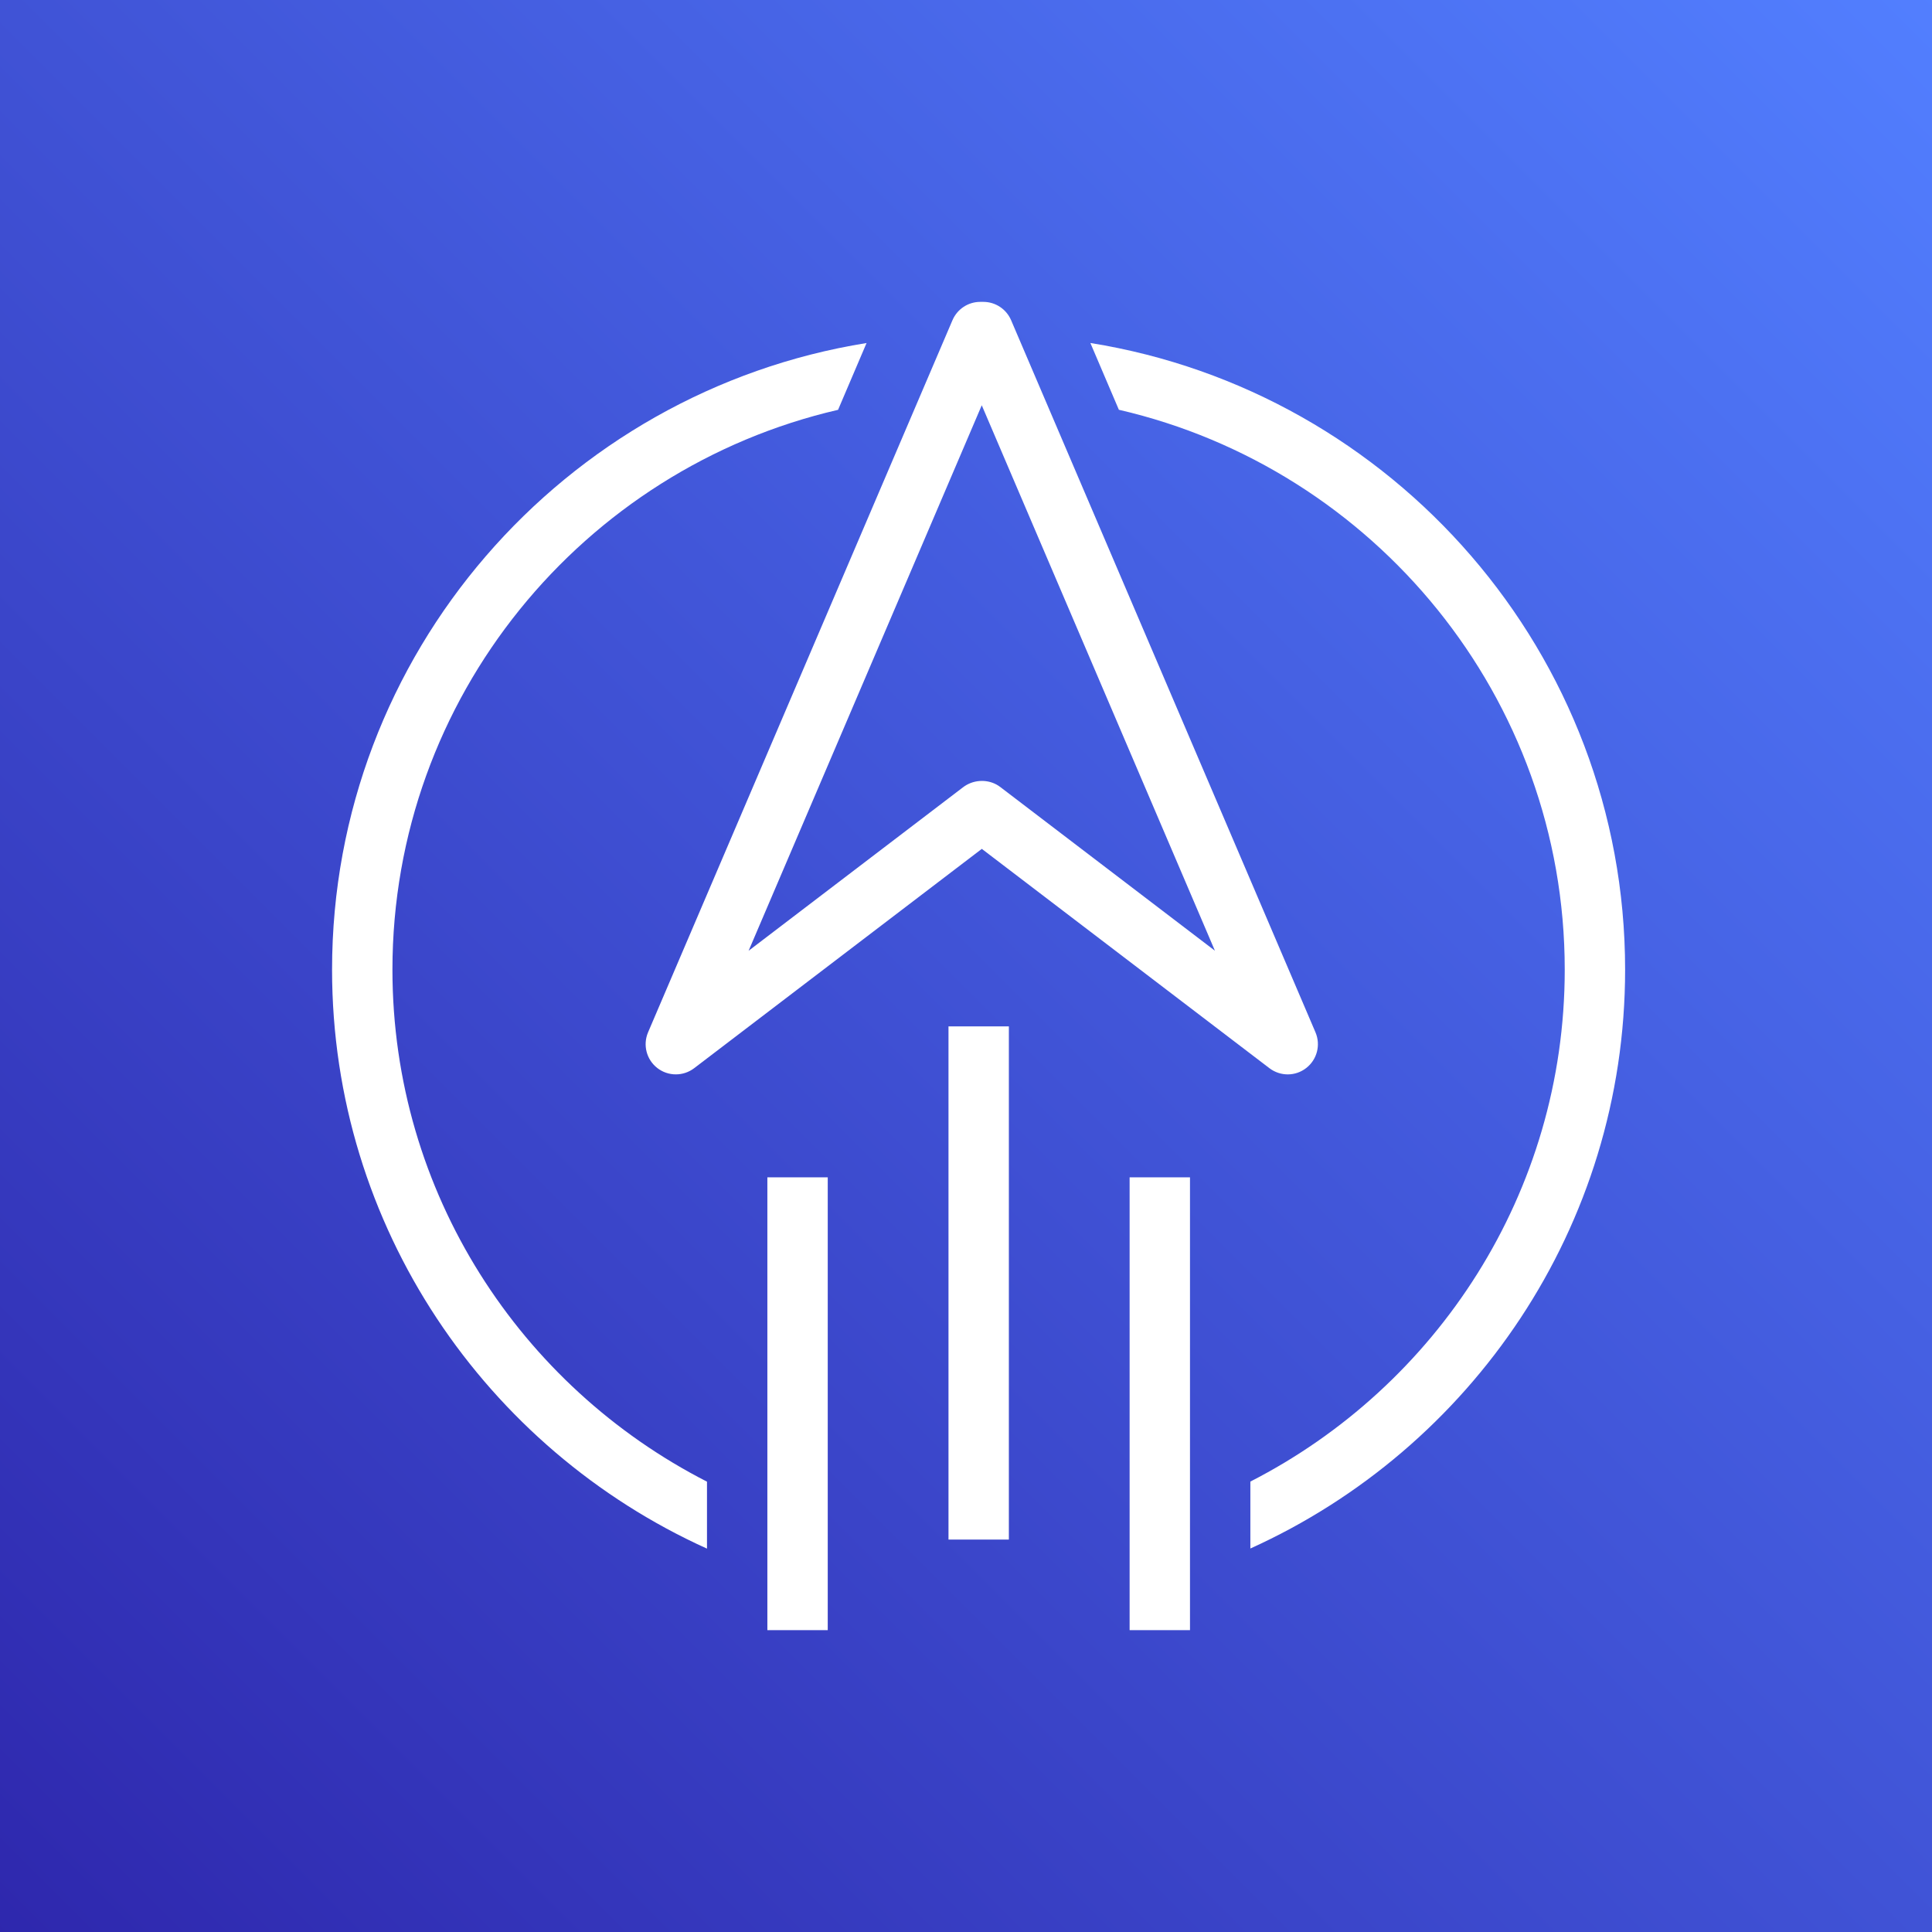
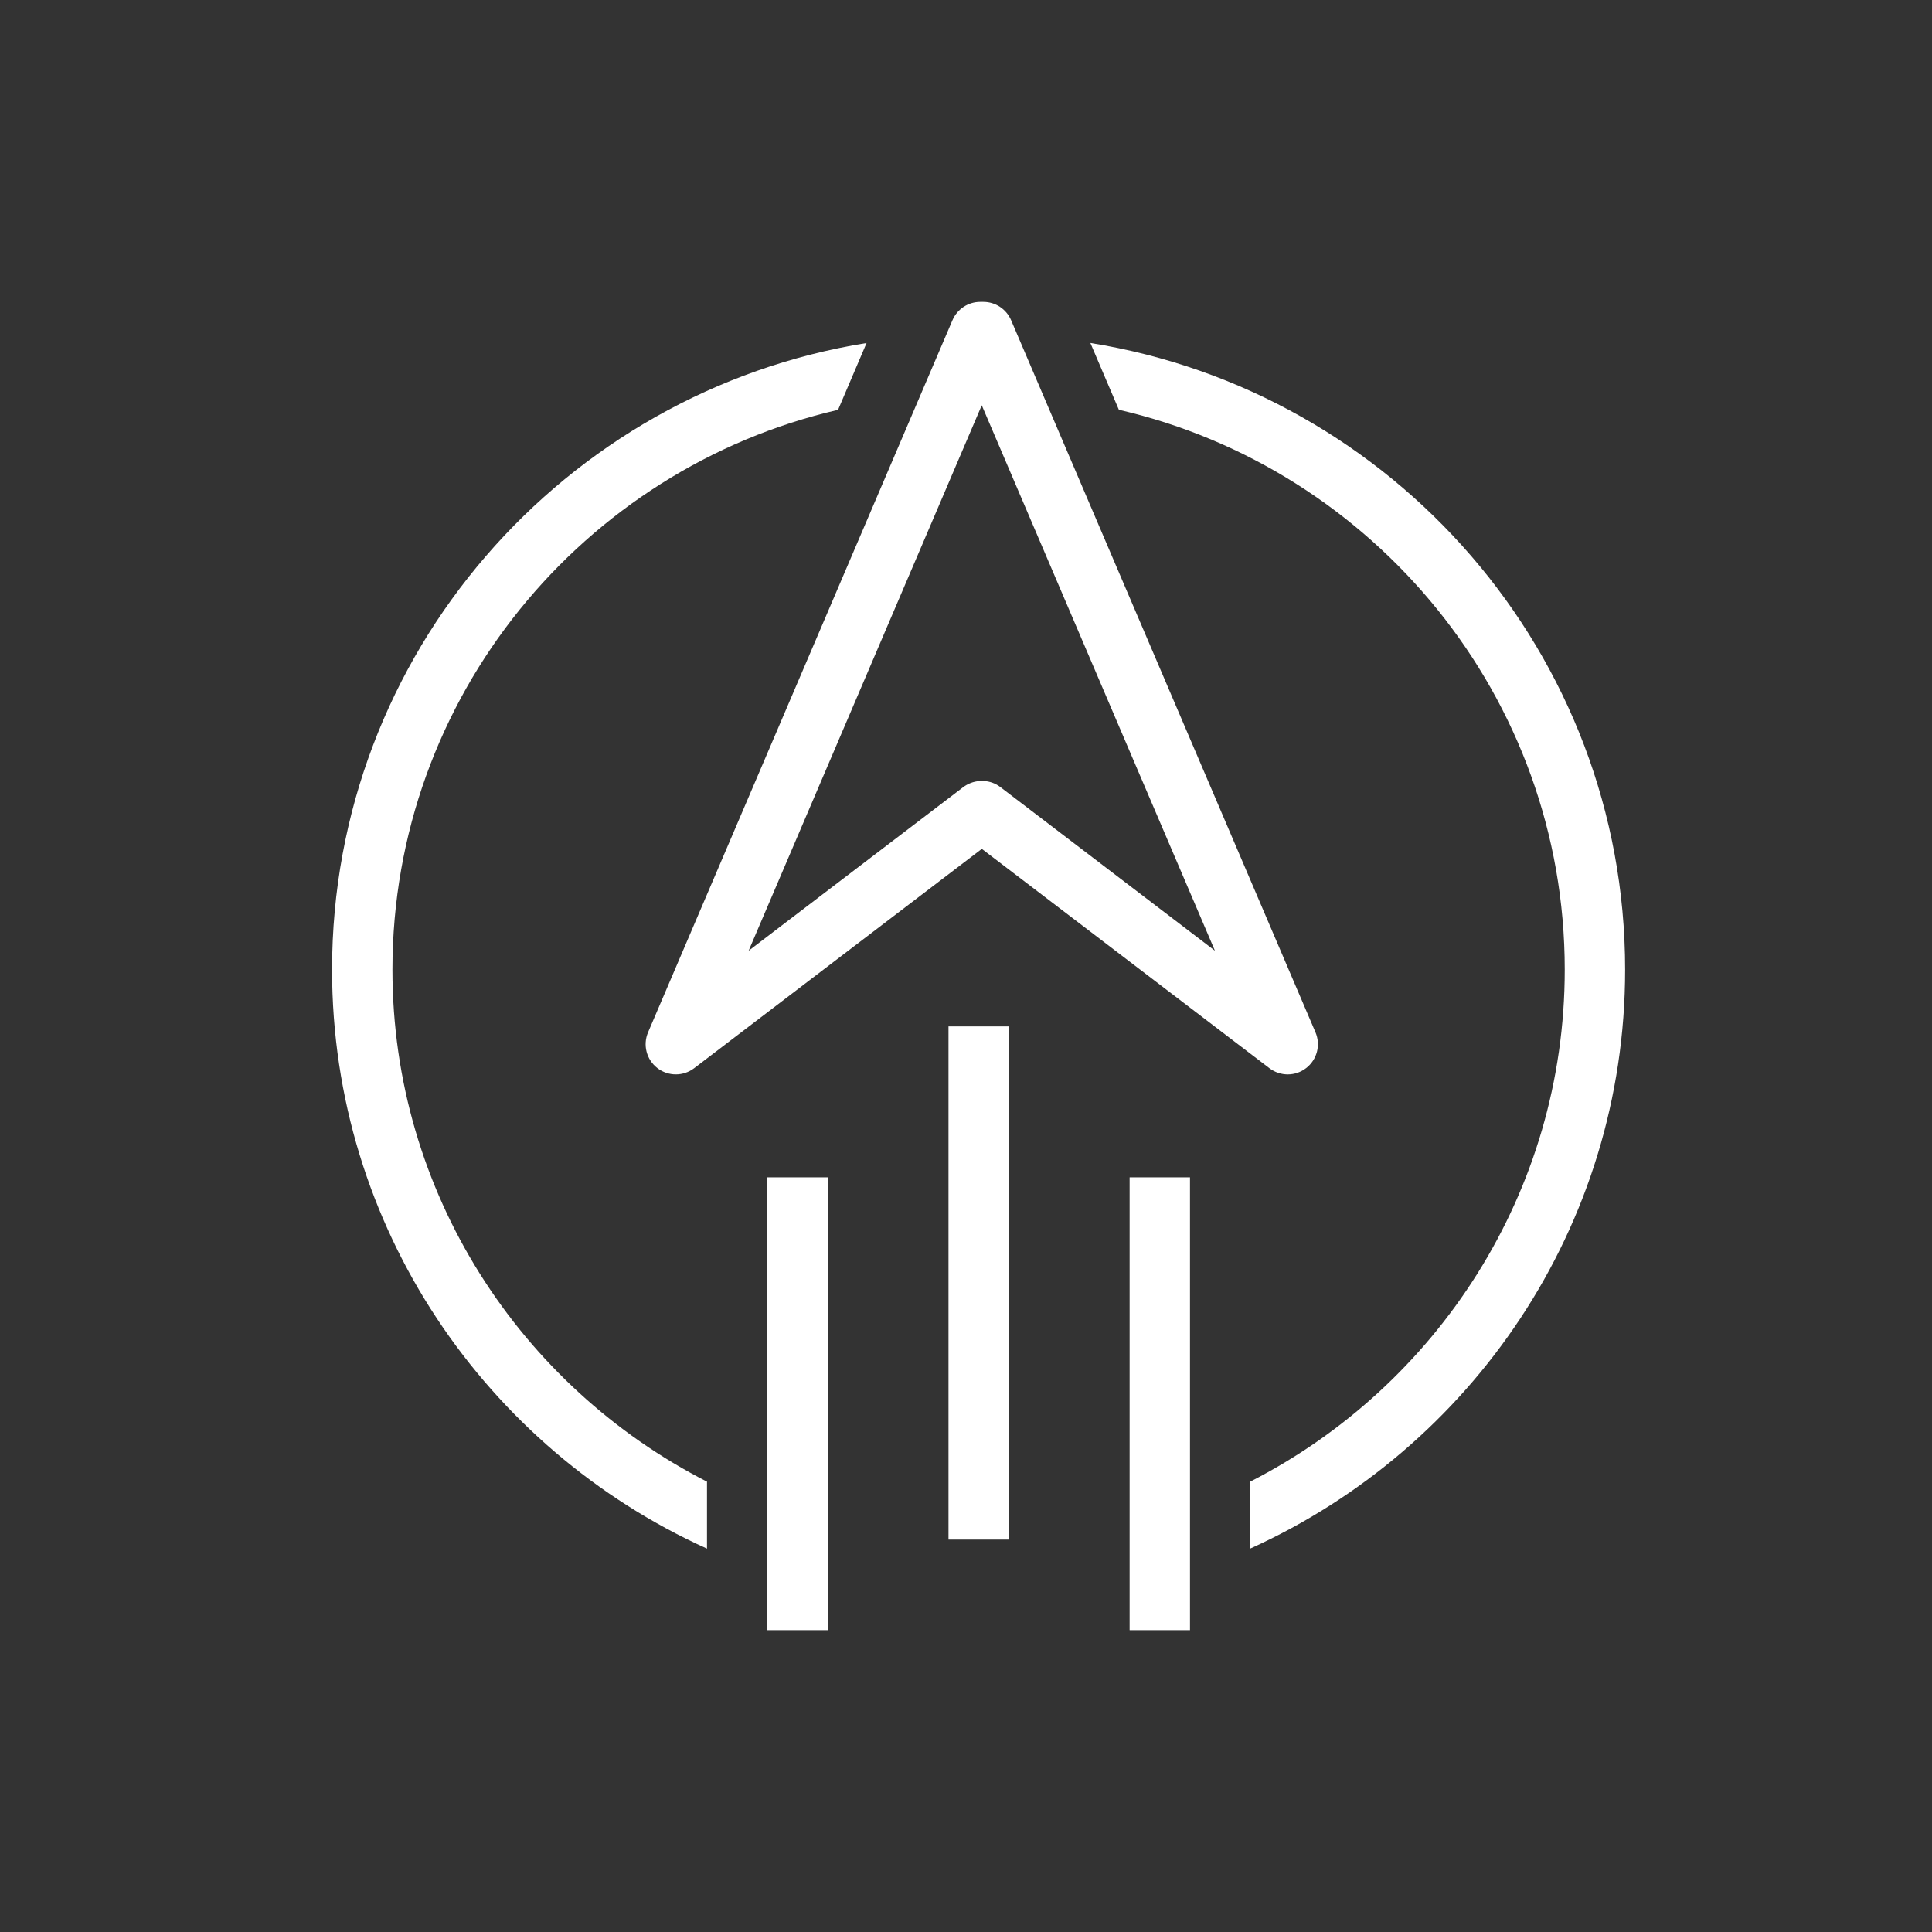
<svg xmlns="http://www.w3.org/2000/svg" width="64px" height="64px" viewBox="0 0 64 64" version="1.1">
  <rect x="0" y="0" width="64" height="64" fill="#333333" stroke="none" />
  <title>Icon-Architecture/48/Arch_AWS-Activate_48</title>
  <defs>
    <linearGradient x1="0%" y1="100%" x2="100%" y2="0%" id="linearGradient-1">
      <stop stop-color="#2E27AD" offset="0%" />
      <stop stop-color="#527FFF" offset="100%" />
    </linearGradient>
  </defs>
  <g id="Icon-Architecture/48/Arch_AWS-Activate_48" stroke="none" stroke-width="1" fill="none" fill-rule="evenodd">
    <g id="Rectangle" fill="url(#linearGradient-1)">
-       <rect x="0" y="0" width="64" height="64" />
-     </g>
+       </g>
    <g id="Icon-Service/48/AWS-Activate_48" transform="translate(8, 8)" fill="#FFFFFF">
      <path d="M45.834,24.121 C45.834,32.648 40.728,39.992 33.42,43.296 L33.42,41.079 C39.591,37.923 43.834,31.515 43.834,24.121 C43.834,15.091 37.512,7.524 29.064,5.574 L28.12,3.362 C38.144,4.969 45.834,13.652 45.834,24.121 L45.834,24.121 Z M15.42,41.082 L15.42,43.3 C8.109,39.996 3,32.651 3,24.121 C3,13.655 10.687,4.973 20.706,3.363 L19.762,5.576 C11.318,7.529 5,15.093 5,24.121 C5,31.517 9.246,37.927 15.42,41.082 L15.42,41.082 Z M17.42,46 L19.42,46 L19.42,31 L17.42,31 L17.42,46 Z M29.42,46 L31.42,46 L31.42,31 L29.42,31 L29.42,46 Z M23.42,43 L25.42,43 L25.42,26 L23.42,26 L23.42,43 Z M24.522,5.425 L32.246,23.494 L25.133,18.069 C24.816,17.827 24.369,17.805 24.021,18.001 C23.98,18.024 23.941,18.05 23.904,18.078 L16.799,23.495 L24.522,5.425 Z M13.773,27.379 C13.954,27.52 14.171,27.59 14.388,27.59 C14.602,27.59 14.814,27.522 14.994,27.386 L24.524,20.12 L34.051,27.385 C34.414,27.661 34.913,27.659 35.271,27.379 C35.63,27.1 35.755,26.615 35.577,26.197 L25.494,2.607 C25.336,2.239 24.975,2 24.574,2 L24.472,2 C24.071,2 23.71,2.239 23.552,2.607 L13.468,26.197 C13.29,26.615 13.415,27.1 13.773,27.379 L13.773,27.379 Z" id="AWS-Activate_48_Squid" />
    </g>
  </g>
</svg>